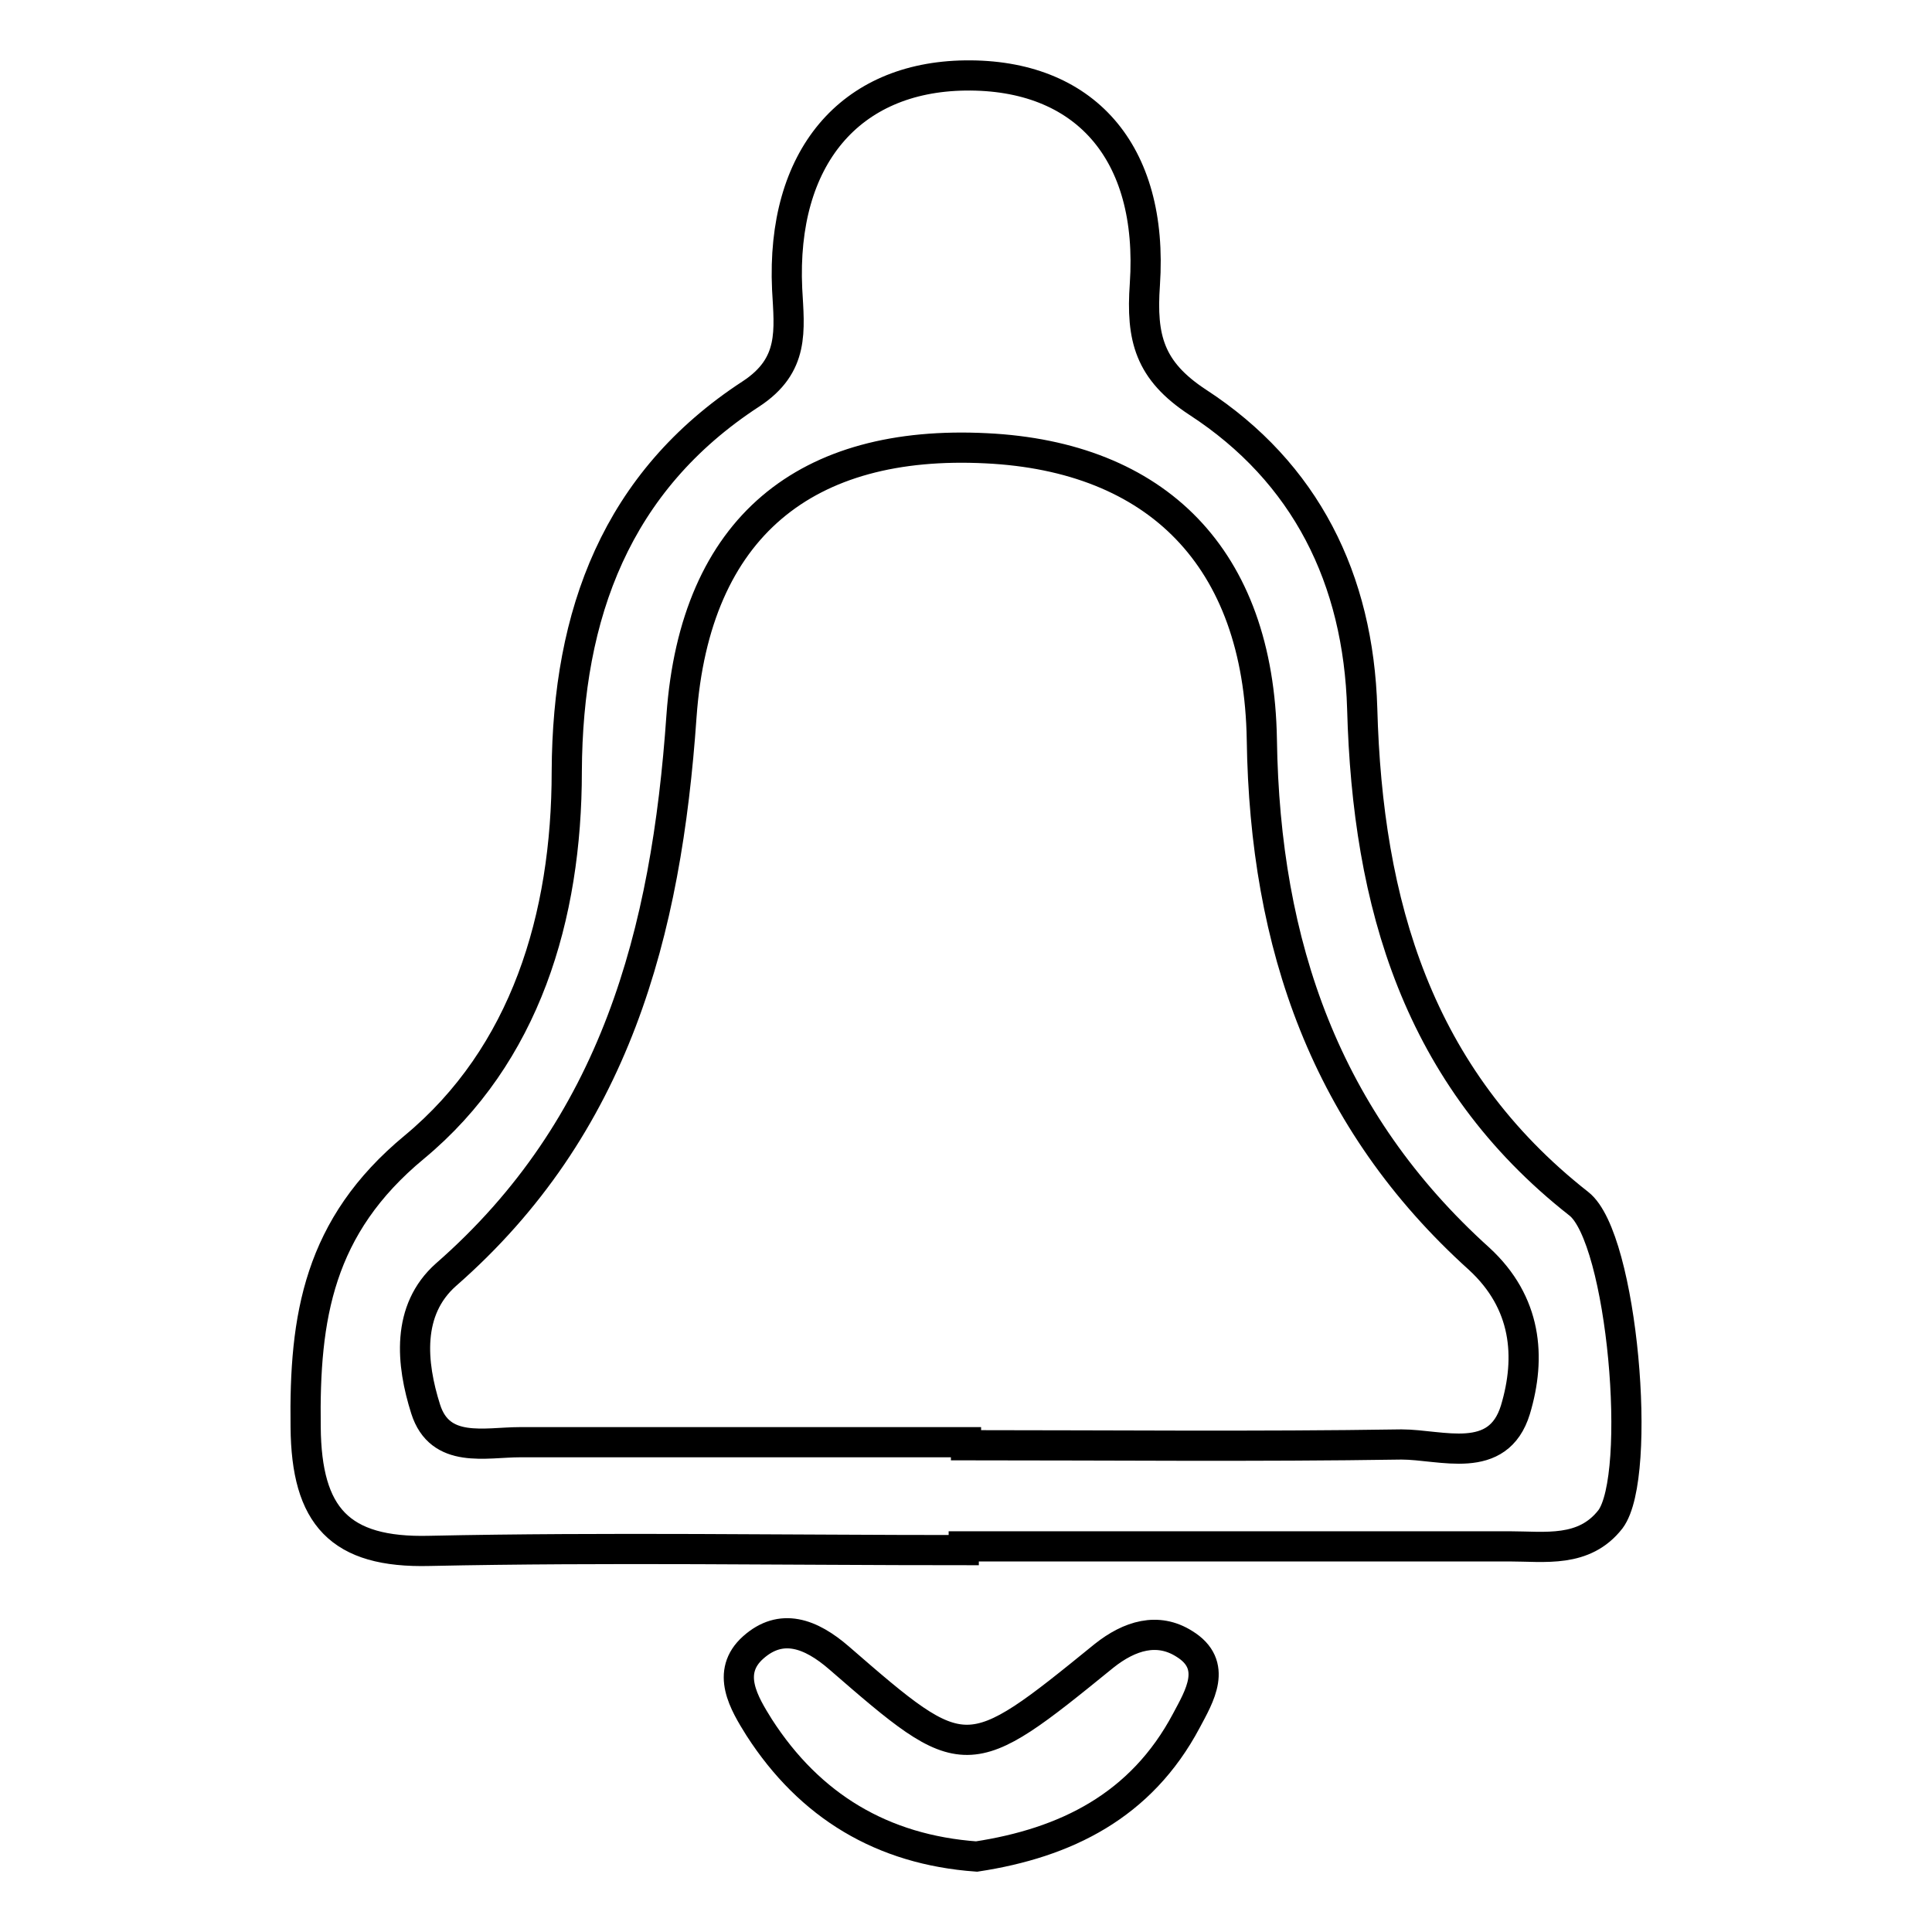
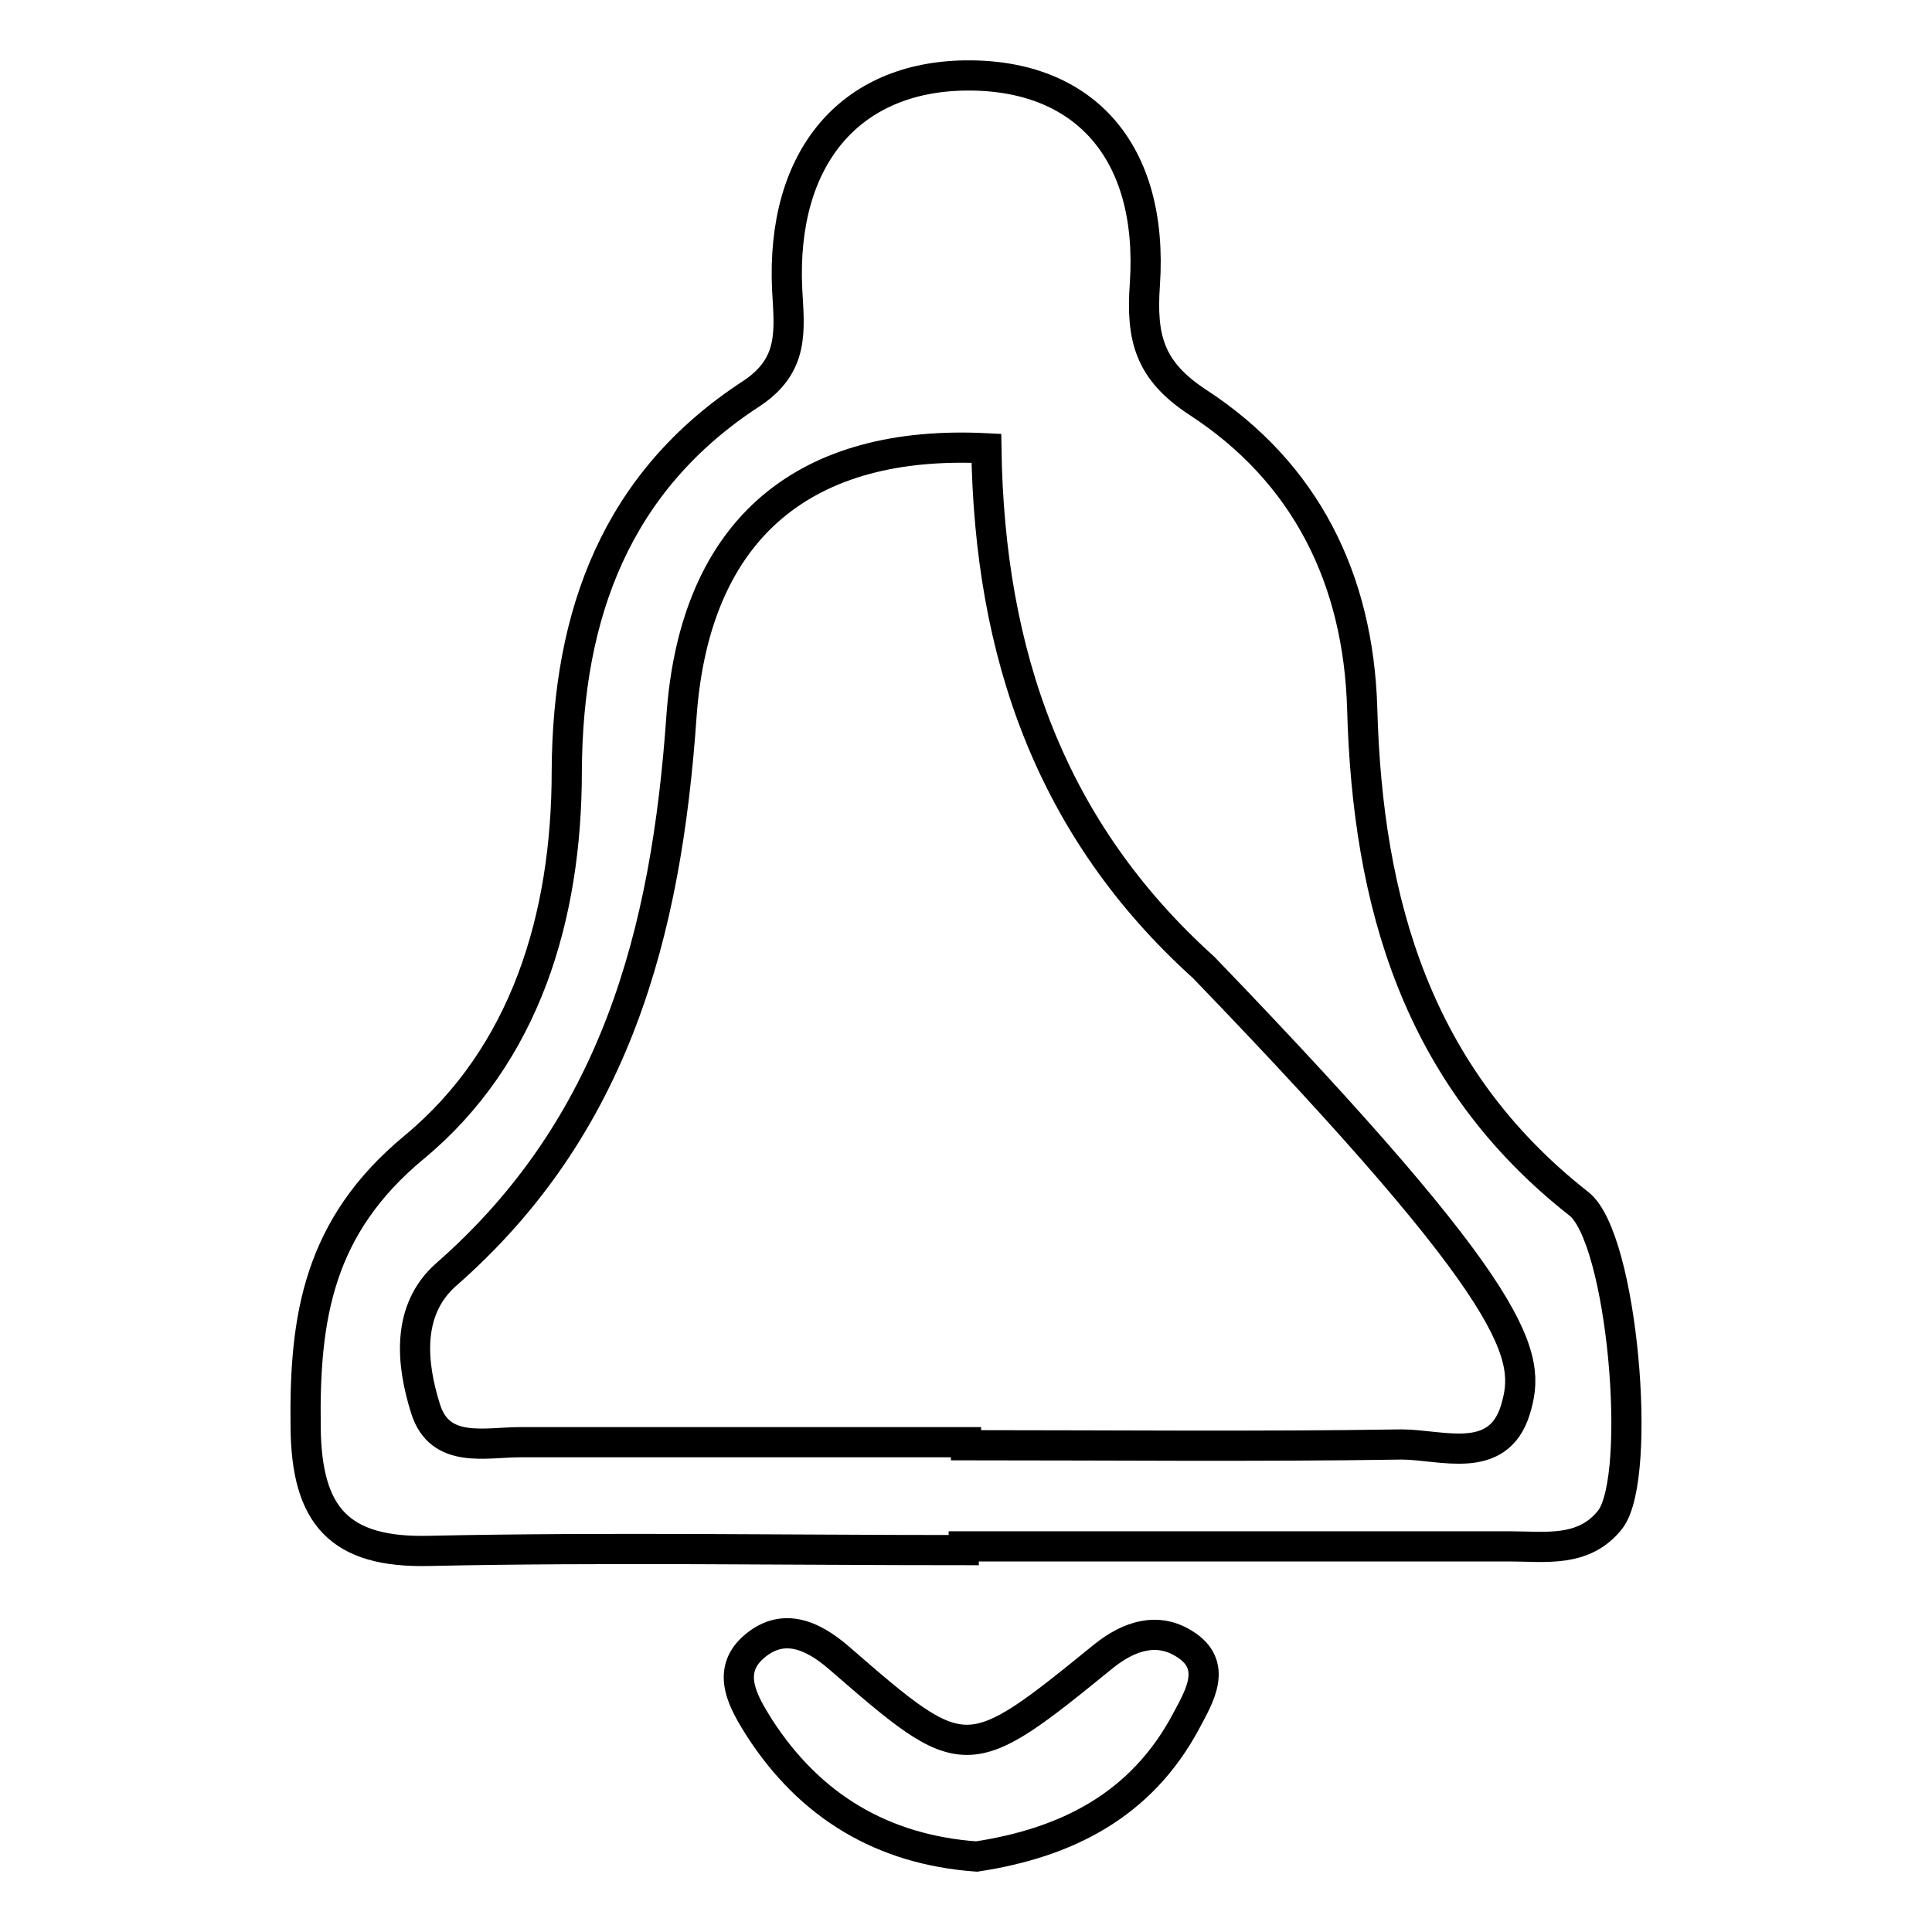
<svg xmlns="http://www.w3.org/2000/svg" version="1.1" x="0px" y="0px" viewBox="0 0 256 256" enable-background="new 0 0 256 256" xml:space="preserve">
  <g>
    <g>
-       <path stroke-width="4" fill-opacity="0" stroke="#000000" d="M209.2,159.5c-21.4-16.8-28-39.8-28.7-65.6c-0.5-17.2-7.5-31.3-21.8-40.6c-6.4-4.2-7.5-8.5-7-15.6c1.2-17.7-8.1-27.9-23.8-27.7c-15.3,0.2-24.4,10.9-23.6,28.3c0.3,5.5,1,10.1-4.8,13.9c-17.8,11.6-24.3,29.1-24.4,50c0,19.3-5.5,37.6-20.2,49.8c-12.7,10.5-14.6,22.5-14.4,37.1c0.1,11.8,4.5,16.7,16.4,16.4c23.6-0.5,47.2-0.1,70.8-0.1v-0.5c24.1,0,48.2,0,72.3,0c4.7,0,9.9,0.9,13.4-3.6C217.7,195.5,215,164,209.2,159.5z M200.8,186.8c-2.3,7.5-9.8,4.6-15.1,4.6c-19.2,0.3-38.4,0.1-57.7,0.1v-0.4c-19.7,0-39.4,0-59.1,0c-4.6,0-10.6,1.6-12.5-4.4c-1.9-6-2.6-13.1,2.7-17.8c22.4-19.6,29.2-45.2,31.2-74c1.8-25.2,16.6-36.7,40.4-35.5c22.5,1.1,36.1,14.4,36.5,38.6c0.4,27.3,8.5,50.5,28.8,68.8C202.3,172.6,202.9,179.8,200.8,186.8z M156.9,217.8c-3.5-2.2-7.2-1.1-10.6,1.6c-18.2,14.8-18.4,14.8-35.1,0.3c-3.8-3.3-7.7-4.7-11.4-1.4c-3.7,3.3-1.2,7.4,0.8,10.6c6.7,10.4,16.3,16.2,28.8,17.1c11.8-1.8,21.8-6.7,27.8-18C158.9,224.8,161.5,220.6,156.9,217.8z" />
+       <path stroke-width="4" fill-opacity="0" stroke="#000000" d="M209.2,159.5c-21.4-16.8-28-39.8-28.7-65.6c-0.5-17.2-7.5-31.3-21.8-40.6c-6.4-4.2-7.5-8.5-7-15.6c1.2-17.7-8.1-27.9-23.8-27.7c-15.3,0.2-24.4,10.9-23.6,28.3c0.3,5.5,1,10.1-4.8,13.9c-17.8,11.6-24.3,29.1-24.4,50c0,19.3-5.5,37.6-20.2,49.8c-12.7,10.5-14.6,22.5-14.4,37.1c0.1,11.8,4.5,16.7,16.4,16.4c23.6-0.5,47.2-0.1,70.8-0.1v-0.5c24.1,0,48.2,0,72.3,0c4.7,0,9.9,0.9,13.4-3.6C217.7,195.5,215,164,209.2,159.5z M200.8,186.8c-2.3,7.5-9.8,4.6-15.1,4.6c-19.2,0.3-38.4,0.1-57.7,0.1v-0.4c-19.7,0-39.4,0-59.1,0c-4.6,0-10.6,1.6-12.5-4.4c-1.9-6-2.6-13.1,2.7-17.8c22.4-19.6,29.2-45.2,31.2-74c1.8-25.2,16.6-36.7,40.4-35.5c0.4,27.3,8.5,50.5,28.8,68.8C202.3,172.6,202.9,179.8,200.8,186.8z M156.9,217.8c-3.5-2.2-7.2-1.1-10.6,1.6c-18.2,14.8-18.4,14.8-35.1,0.3c-3.8-3.3-7.7-4.7-11.4-1.4c-3.7,3.3-1.2,7.4,0.8,10.6c6.7,10.4,16.3,16.2,28.8,17.1c11.8-1.8,21.8-6.7,27.8-18C158.9,224.8,161.5,220.6,156.9,217.8z" />
    </g>
  </g>
</svg>